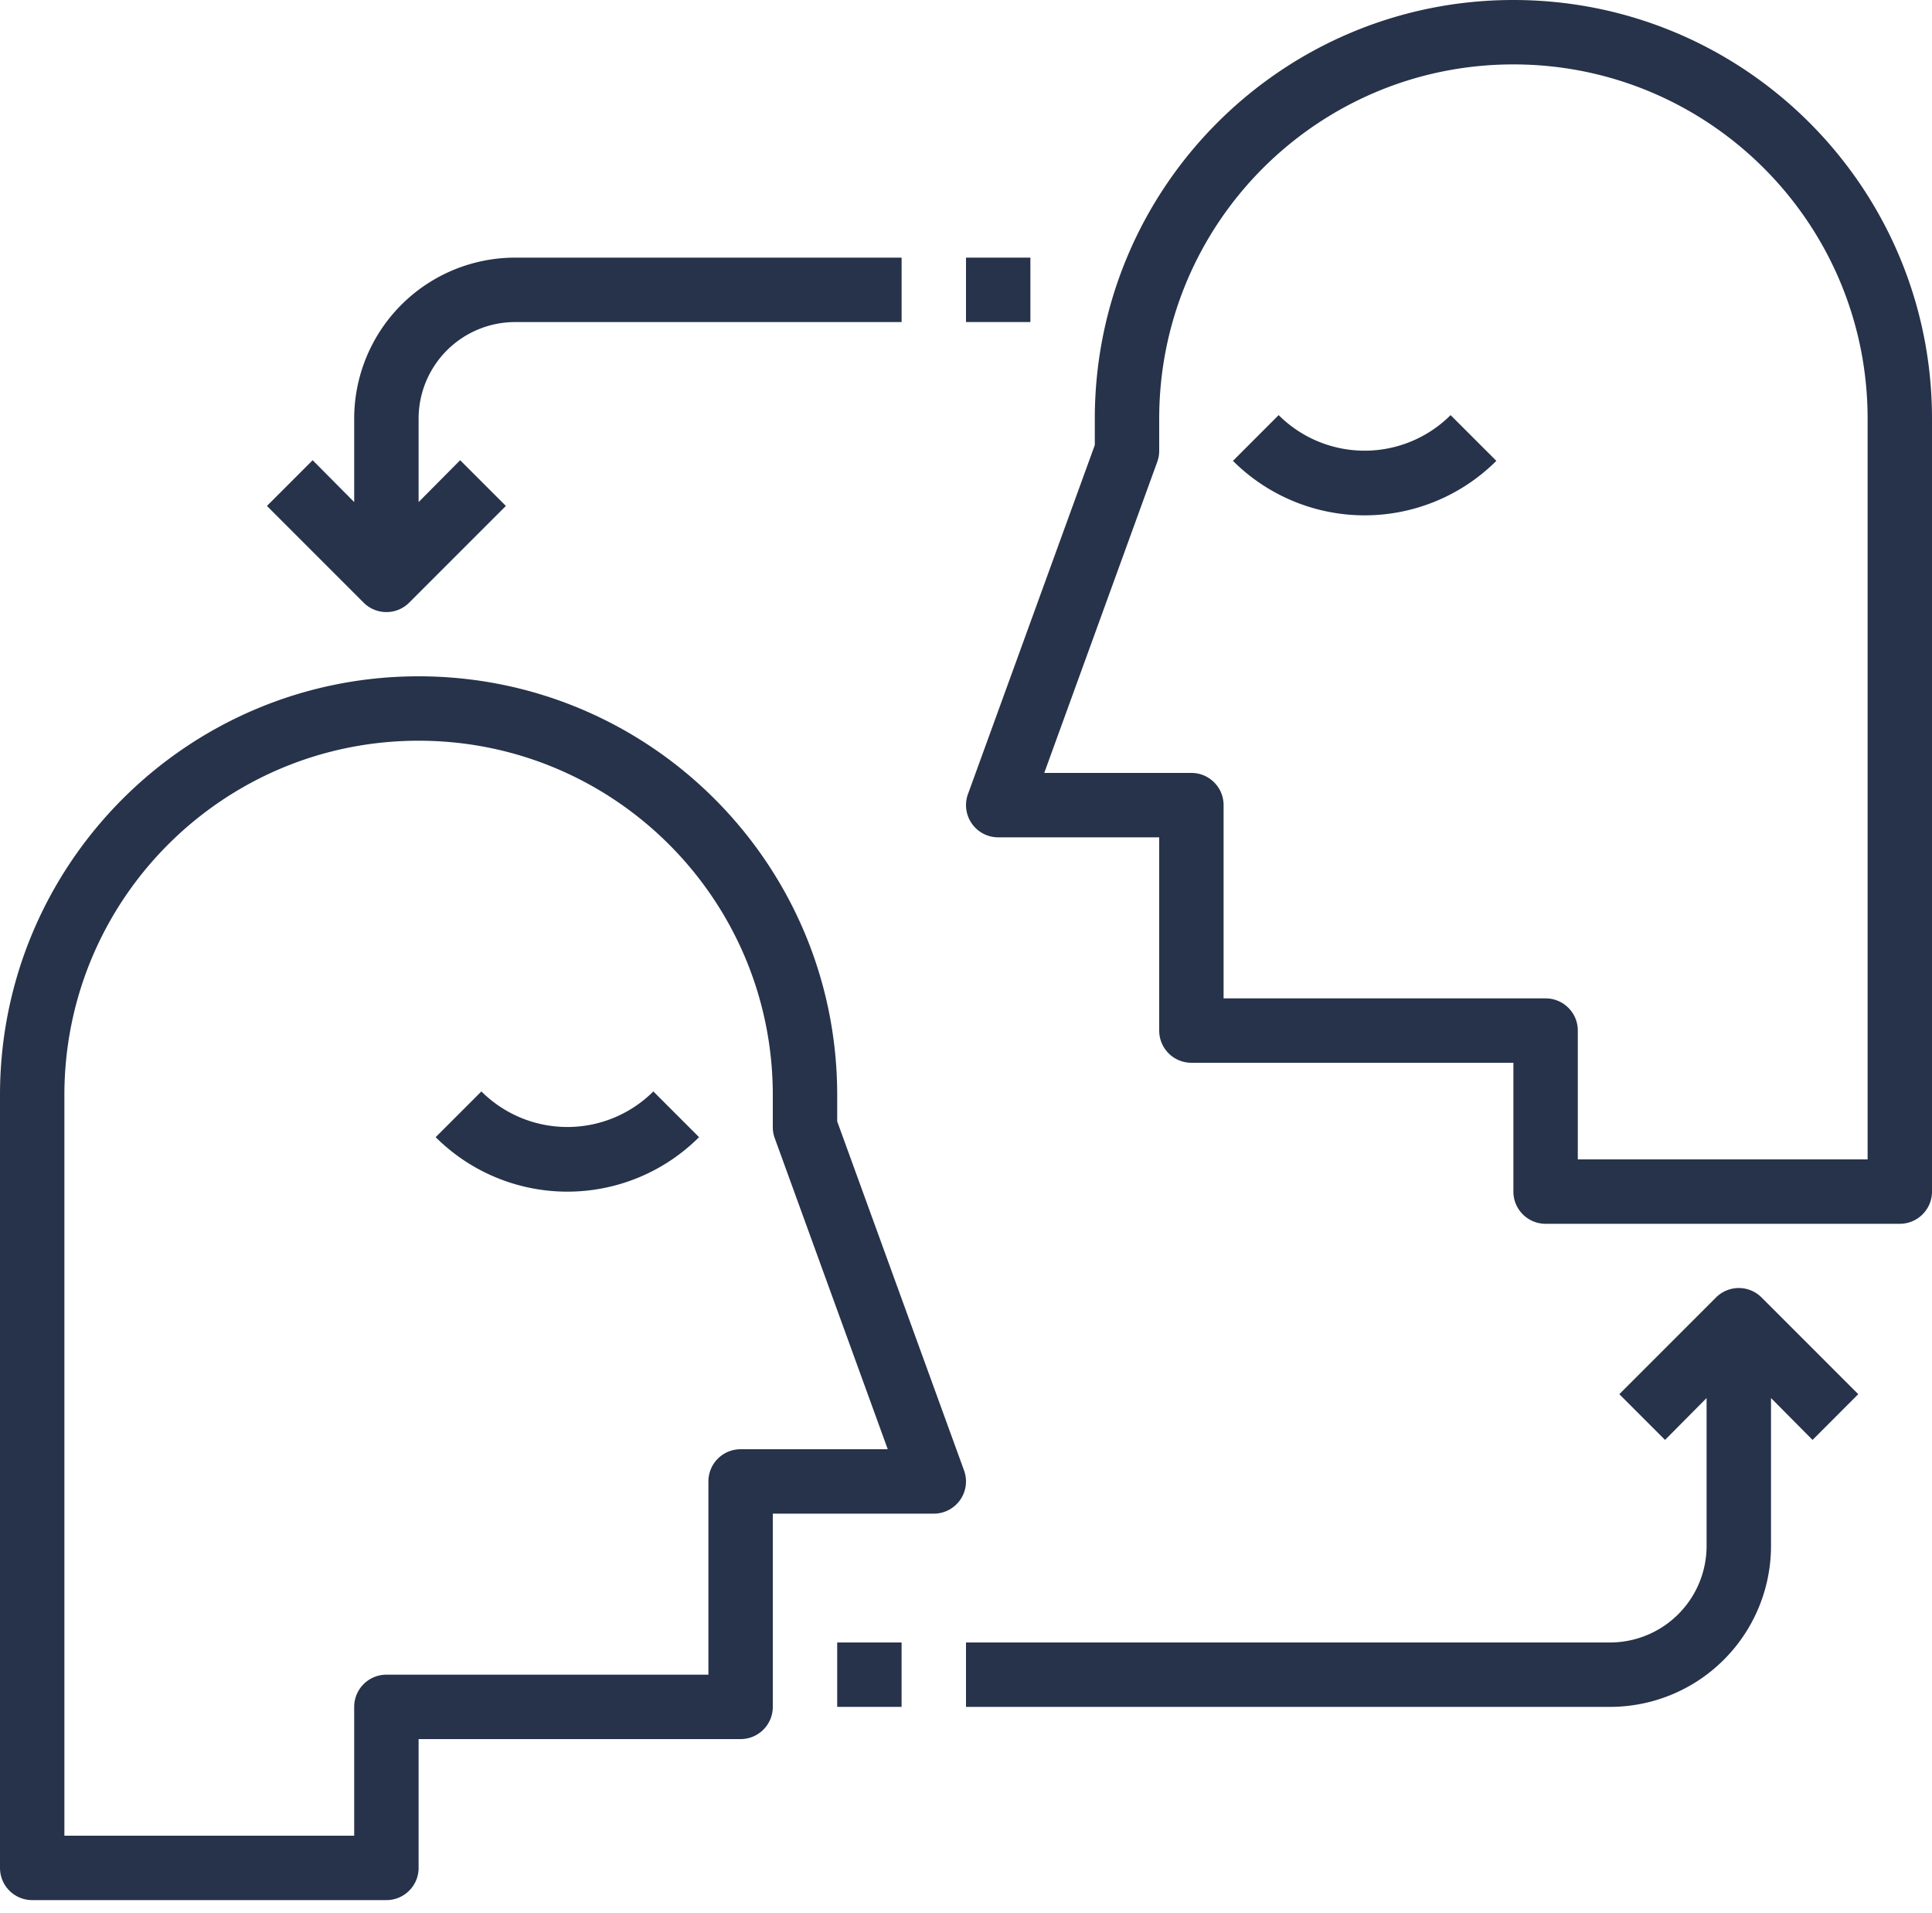
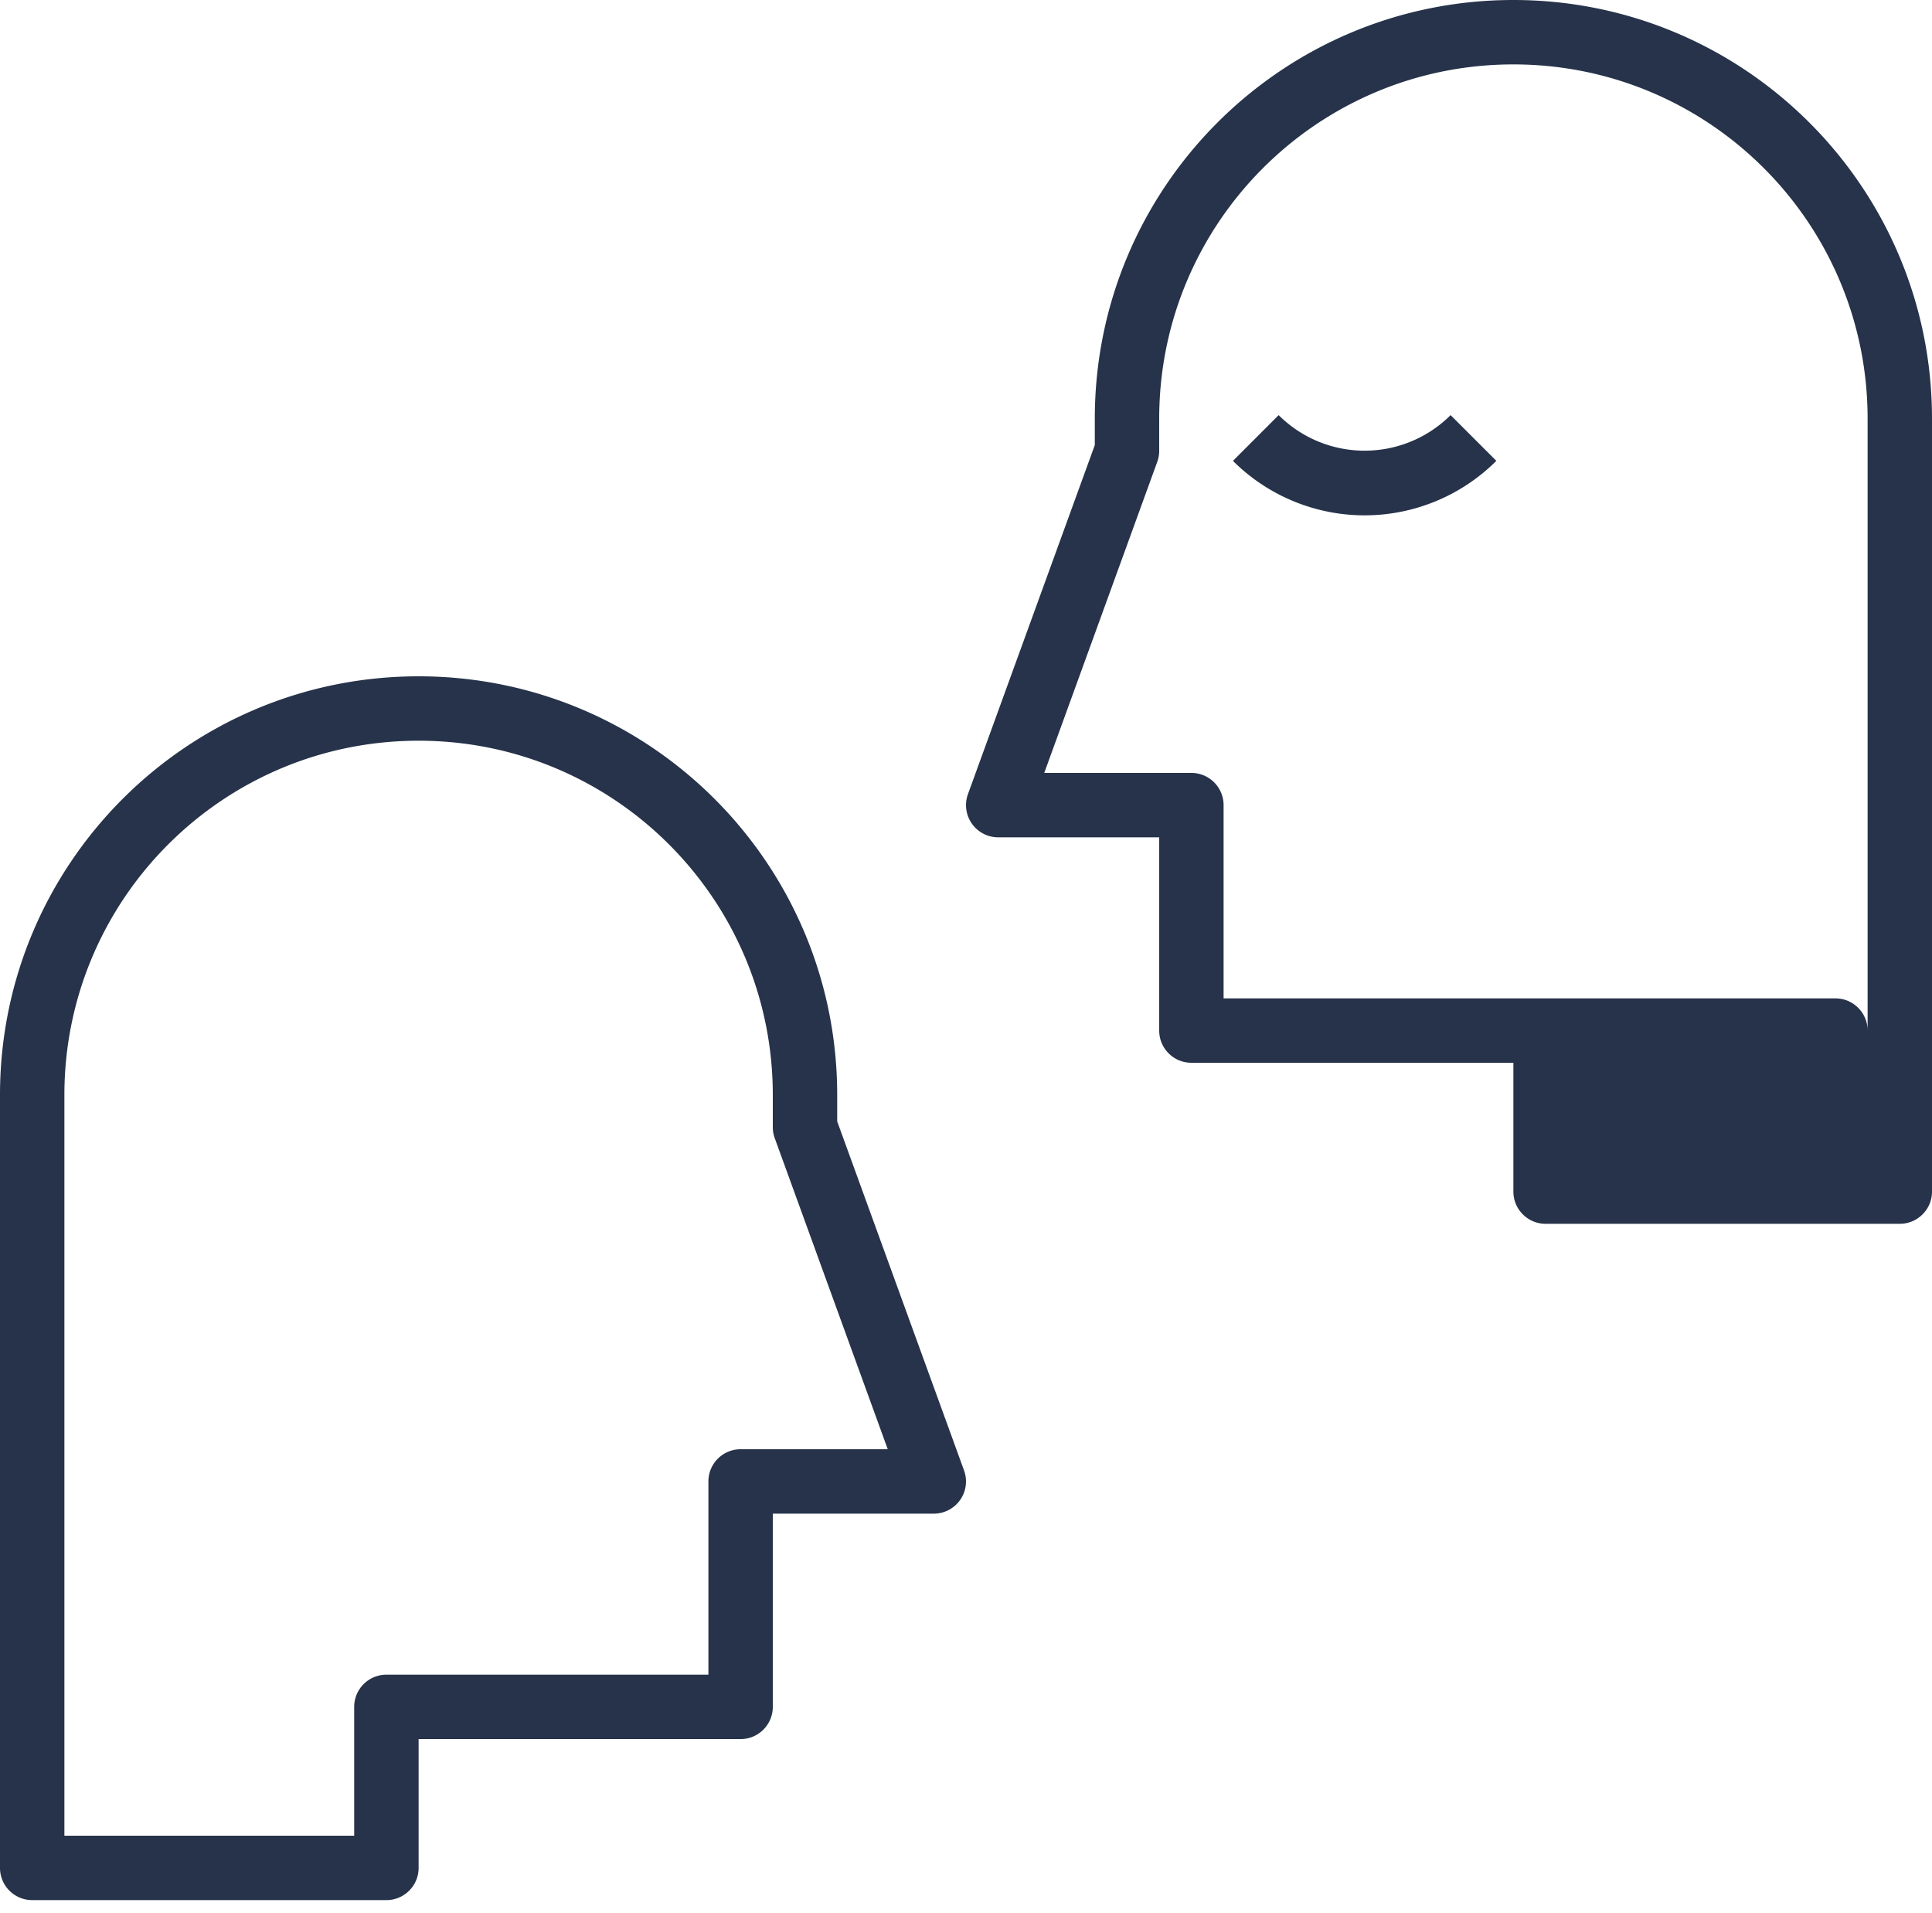
<svg xmlns="http://www.w3.org/2000/svg" width="100" height="99">
  <g id="Page-1" stroke="none" stroke-width="1" fill="none" fill-rule="evenodd">
    <g id="Home-Page-v2" transform="translate(-1452 -4717)" fill-rule="nonzero" fill="#26334A">
      <g id="Core-values-section" transform="translate(-59 4352)">
        <g id="2.-Empathy" transform="translate(1064 304)">
          <g id="empathy" transform="translate(447 61)">
-             <path d="M78.333 0C66.367 0 56.667 9.7 56.667 21.667v1.366L50.1 41.1a1.667 1.667 0 0 0 1.567 2.233H60v10c0 .92.746 1.667 1.667 1.667h16.666v6.667c0 .92.747 1.666 1.667 1.666h18.333c.92 0 1.667-.746 1.667-1.666v-40C100 9.7 90.3 0 78.333 0zm18.334 60h-15v-6.667c0-.92-.747-1.666-1.667-1.666H63.333v-10c0-.92-.746-1.667-1.666-1.667H54.05l5.85-16.1c.066-.182.1-.373.1-.567v-1.666C60 11.54 68.208 3.333 78.333 3.333c10.126 0 18.334 8.208 18.334 18.334V60z" id="Shape" />
+             <path d="M78.333 0C66.367 0 56.667 9.7 56.667 21.667v1.366L50.1 41.1a1.667 1.667 0 0 0 1.567 2.233H60v10c0 .92.746 1.667 1.667 1.667h16.666v6.667c0 .92.747 1.666 1.667 1.666h18.333c.92 0 1.667-.746 1.667-1.666v-40C100 9.7 90.3 0 78.333 0zm18.334 60v-6.667c0-.92-.747-1.666-1.667-1.666H63.333v-10c0-.92-.746-1.667-1.666-1.667H54.05l5.85-16.1c.066-.182.1-.373.1-.567v-1.666C60 11.54 68.208 3.333 78.333 3.333c10.126 0 18.334 8.208 18.334 18.334V60z" id="Shape" />
            <path d="M75.083 21.483a6.3 6.3 0 0 1-8.9 0l-2.366 2.367a9.65 9.65 0 0 0 13.633 0l-2.367-2.367zM49.9 76.1l-6.567-18.067v-1.366C43.333 44.7 33.633 35 21.667 35 9.7 35 0 44.7 0 56.667v40c0 .92.746 1.666 1.667 1.666H20c.92 0 1.667-.746 1.667-1.666V90h16.666c.92 0 1.667-.746 1.667-1.667v-10h8.333A1.666 1.666 0 0 0 49.9 76.1zM38.333 75c-.92 0-1.666.746-1.666 1.667v10H20c-.92 0-1.667.746-1.667 1.666V95h-15V56.667c0-10.126 8.208-18.334 18.334-18.334C31.792 38.333 40 46.541 40 56.667v1.666c0 .194.034.385.1.567L45.95 75h-7.617z" id="Shape" />
-             <path d="M33.817 56.483a6.3 6.3 0 0 1-8.9 0L22.55 58.85a9.65 9.65 0 0 0 13.633 0l-2.366-2.367zm-7.15-43.15a8.333 8.333 0 0 0-8.334 8.334v4.316l-2.15-2.166-2.366 2.366 5 5a1.667 1.667 0 0 0 2.357.01l.01-.01 5-5-2.367-2.366-2.15 2.166v-4.316a5 5 0 0 1 5-5h20v-3.334h-20z" id="Shape" />
-             <path id="Rectangle-path" d="M50 13.333h3.333v3.333H50z" />
-             <path d="M91.183 67.15a1.667 1.667 0 0 0-2.357-.01l-.01.01-5 5 2.367 2.367 2.15-2.167V80a5 5 0 0 1-5 5H50v3.333h33.333A8.333 8.333 0 0 0 91.667 80v-7.65l2.15 2.167 2.366-2.367-5-5z" id="Shape" />
-             <path id="Rectangle-path" d="M43.333 85h3.333v3.333h-3.333z" />
          </g>
        </g>
      </g>
    </g>
  </g>
</svg>